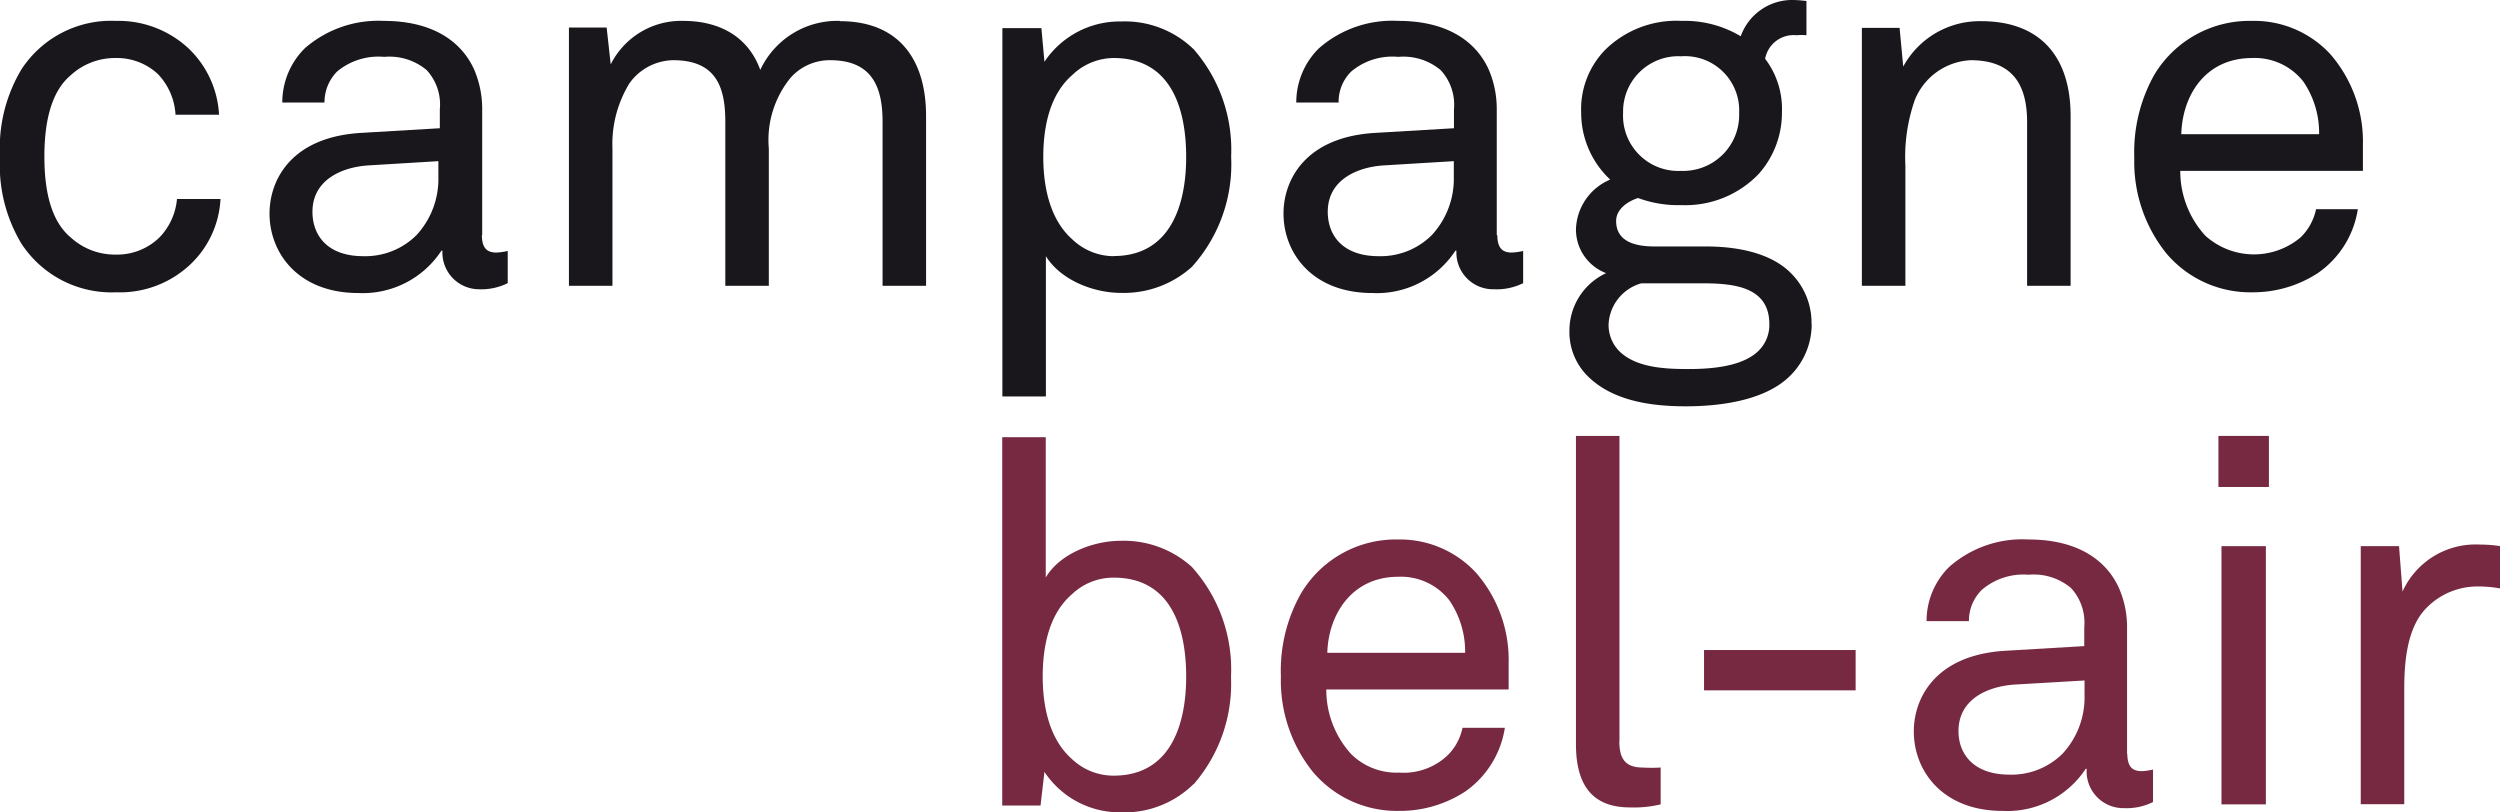
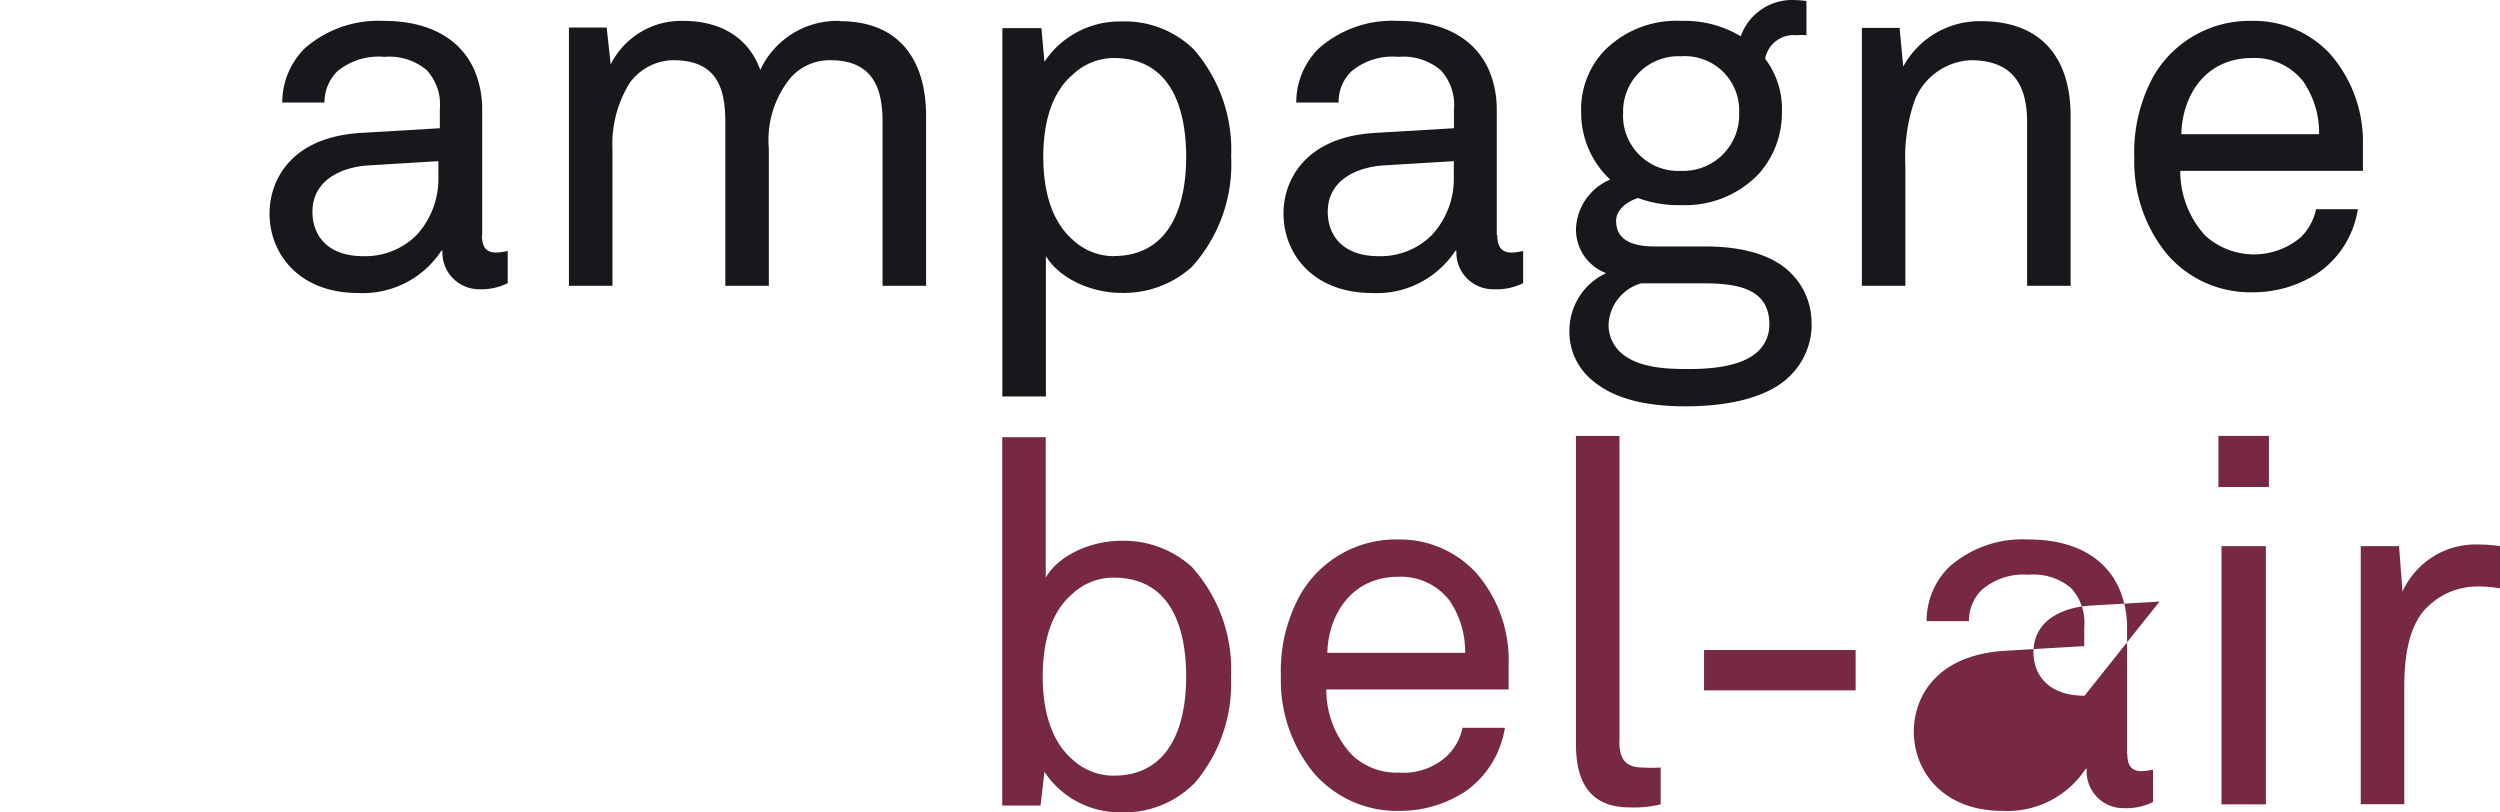
<svg xmlns="http://www.w3.org/2000/svg" viewBox="0 0 172.34 55.99">
  <defs>
    <style>.cls-1{fill:#1a171c;}.cls-2{fill:#772942;}</style>
  </defs>
  <title>Fichier 11x</title>
  <g id="Calque_2" data-name="Calque 2">
    <g id="Calque_1-2" data-name="Calque 1">
-       <path class="cls-1" d="M11,16.36a4.17,4.17,0,0,1-3,1.19,4.51,4.51,0,0,1-3.1-1.16C3.45,15.2,3.06,13,3.06,10.8s.39-4.4,1.79-5.59A4.52,4.52,0,0,1,8,4a4.15,4.15,0,0,1,2.88,1.1A4.42,4.42,0,0,1,12.1,7.91h3A6.8,6.8,0,0,0,13,3.34,7.09,7.09,0,0,0,8,1.44,7.38,7.38,0,0,0,1.48,4.78,10.56,10.56,0,0,0,0,10.8a10.5,10.5,0,0,0,1.48,6A7.42,7.42,0,0,0,8,20.15a7.08,7.08,0,0,0,5.13-1.93,6.66,6.66,0,0,0,2.07-4.5h-3A4.37,4.37,0,0,1,11,16.36" />
      <path class="cls-1" d="M33.24,16.21V7.6a6.88,6.88,0,0,0-.53-2.75c-.84-1.93-2.81-3.41-6.26-3.41A7.7,7.7,0,0,0,21,3.34a5.26,5.26,0,0,0-1.54,3.73h2.91a3,3,0,0,1,.88-2.15,4.46,4.46,0,0,1,3.24-1,4,4,0,0,1,2.92.91,3.5,3.5,0,0,1,.91,2.71v1.3l-5.41.32c-4.86.28-6.33,3.27-6.33,5.56,0,2.74,2,5.48,6.12,5.48a6.48,6.48,0,0,0,5.73-2.92h.07A2.53,2.53,0,0,0,33,19.94a4.11,4.11,0,0,0,2-.42V17.3a4.22,4.22,0,0,1-.78.11c-.59,0-1-.25-1-1.2m-3-4a5.7,5.7,0,0,1-1.51,4,5,5,0,0,1-3.66,1.45c-2.53,0-3.51-1.48-3.51-3.06,0-2.25,2.11-3.1,3.9-3.2l4.78-.29Z" />
      <path class="cls-1" d="M57.9,1.44a5.86,5.86,0,0,0-5.49,3.38c-.78-2.18-2.67-3.38-5.31-3.38a5.43,5.43,0,0,0-5,3L41.82,1.9h-2.6V19.7h3V10.24A8,8,0,0,1,43.4,5.73a3.78,3.78,0,0,1,3-1.58C49.28,4.15,50,5.88,50,8.37V19.7h3V10.24a6.78,6.78,0,0,1,1.51-4.89,3.6,3.6,0,0,1,2.71-1.2c2.81,0,3.62,1.73,3.62,4.22V19.7h3V8c0-3.93-1.9-6.54-5.94-6.54" />
      <path class="cls-1" d="M77.26,1.48A6.23,6.23,0,0,0,72,4.26l-.21-2.32H69.1V27.33h3V17.66c1,1.62,3.24,2.53,5.17,2.53a7,7,0,0,0,4.89-1.79,10.54,10.54,0,0,0,2.71-7.6,10.54,10.54,0,0,0-2.57-7.39,6.8,6.8,0,0,0-5-1.93m-.49,16.18a4.15,4.15,0,0,1-2.89-1.16c-1.47-1.3-2-3.45-2-5.67s.5-4.36,2-5.66A4.15,4.15,0,0,1,76.77,4c4,0,5,3.55,5,6.82s-1.06,6.83-5,6.83" />
      <path class="cls-2" d="M82.29,54.06a10.56,10.56,0,0,0,2.57-7.39,10.54,10.54,0,0,0-2.71-7.6,7,7,0,0,0-4.89-1.79c-1.93,0-4.22.91-5.17,2.53V30.14h-3V55.53h2.64L72,53.21A6.23,6.23,0,0,0,77.26,56a6.8,6.8,0,0,0,5-1.93m-.49-7.43c0,3.28-1.06,6.83-5,6.83a4.15,4.15,0,0,1-2.89-1.16c-1.47-1.3-2-3.45-2-5.67s.5-4.36,2-5.66a4.15,4.15,0,0,1,2.89-1.16c4,0,5,3.55,5,6.82" />
      <path class="cls-1" d="M103.18,16.21V7.6a6.88,6.88,0,0,0-.53-2.75c-.84-1.93-2.81-3.41-6.26-3.41a7.66,7.66,0,0,0-5.48,1.9,5.23,5.23,0,0,0-1.55,3.73h2.92a2.91,2.91,0,0,1,.88-2.15,4.41,4.41,0,0,1,3.23-1,4,4,0,0,1,2.92.91,3.51,3.51,0,0,1,.92,2.71v1.3l-5.42.32c-4.85.28-6.33,3.27-6.33,5.56,0,2.74,2,5.48,6.12,5.48a6.47,6.47,0,0,0,5.73-2.92h.07A2.53,2.53,0,0,0,103,19.94a4.09,4.09,0,0,0,2-.42V17.3a4.22,4.22,0,0,1-.78.11c-.59,0-1-.25-1-1.2m-3-4a5.71,5.71,0,0,1-1.52,4,5,5,0,0,1-3.65,1.45c-2.54,0-3.52-1.48-3.52-3.06,0-2.25,2.11-3.1,3.9-3.2l4.79-.29Z" />
      <path class="cls-1" d="M124.88,22.33a4.82,4.82,0,0,0-1.4-3.48c-1.41-1.44-3.77-1.86-5.88-1.86h-3.52c-1.12,0-2.67-.21-2.67-1.76,0-.84.85-1.37,1.51-1.58a8,8,0,0,0,3,.49A7,7,0,0,0,121.23,12a6.33,6.33,0,0,0,1.61-4.26,5.71,5.71,0,0,0-1.16-3.69,2,2,0,0,1,2.18-1.62,3.34,3.34,0,0,1,.67,0V.07a8.69,8.69,0,0,0-.88-.07A3.76,3.76,0,0,0,120,2.5a7.52,7.52,0,0,0-4.08-1.06,7,7,0,0,0-5.27,2A5.86,5.86,0,0,0,109,7.77a6.3,6.3,0,0,0,2,4.61,3.84,3.84,0,0,0-2.36,3.45,3.22,3.22,0,0,0,2.08,3,4.36,4.36,0,0,0-2.53,3.94,4.29,4.29,0,0,0,1.26,3.16c1.73,1.72,4.4,2.08,6.76,2.08s5.45-.39,7.17-2.08a5,5,0,0,0,1.51-3.59m-9-18.46a3.74,3.74,0,0,1,4,3.9,3.86,3.86,0,0,1-4,4,3.81,3.81,0,0,1-4-4,3.81,3.81,0,0,1,4-3.9m5.35,20.29c-1.13,1.13-3.35,1.27-4.86,1.27s-3.58-.07-4.75-1.23a2.56,2.56,0,0,1-.74-1.87,3.09,3.09,0,0,1,2.26-2.81h4.11c2.15,0,4.71.18,4.71,2.81a2.49,2.49,0,0,1-.73,1.83" />
      <path class="cls-1" d="M135.83,4.15c2.82,0,3.91,1.58,3.91,4.26V19.7h3V8c0-4.11-2.11-6.54-6.16-6.54a6,6,0,0,0-5.38,3.13l-.25-2.67h-2.6V19.7h3V11.43A11.93,11.93,0,0,1,132,6.89a4.38,4.38,0,0,1,3.87-2.74" />
      <path class="cls-1" d="M159.66,14.42a3.79,3.79,0,0,1-1.06,1.94,5,5,0,0,1-6.57-.11,6.57,6.57,0,0,1-1.73-4.47h12.59l0-1.79a9.2,9.2,0,0,0-2.25-6.26,7.15,7.15,0,0,0-5.42-2.29,7.65,7.65,0,0,0-6.72,3.73,10.9,10.9,0,0,0-1.37,5.7,10.06,10.06,0,0,0,2.22,6.61,7.57,7.57,0,0,0,5.91,2.67,8.18,8.18,0,0,0,4.53-1.33,6.56,6.56,0,0,0,2.75-4.4ZM155.26,4a4.25,4.25,0,0,1,3.52,1.62,6.26,6.26,0,0,1,1.09,3.63h-9.5C150.44,6.61,152,4,155.26,4" />
      <path class="cls-2" d="M96.39,37.19a7.6,7.6,0,0,0-6.71,3.73,10.81,10.81,0,0,0-1.38,5.7,10.06,10.06,0,0,0,2.22,6.61,7.57,7.57,0,0,0,5.91,2.67A8.24,8.24,0,0,0,101,54.57a6.59,6.59,0,0,0,2.74-4.4h-2.92a3.72,3.72,0,0,1-1.06,1.93,4.4,4.4,0,0,1-3.3,1.16A4.45,4.45,0,0,1,93.16,52a6.57,6.57,0,0,1-1.73-4.47H104l0-1.79a9.15,9.15,0,0,0-2.25-6.26,7.15,7.15,0,0,0-5.42-2.29M91.5,45c.07-2.6,1.66-5.24,4.89-5.24a4.23,4.23,0,0,1,3.52,1.62A6.25,6.25,0,0,1,101,45Z" />
      <path class="cls-2" d="M111.64,51.12V30.05h-3V51.3c0,2.81,1.12,4.36,3.72,4.36a7.9,7.9,0,0,0,2.12-.21V52.91a10.34,10.34,0,0,1-1.24,0c-1.23,0-1.61-.64-1.61-1.83" />
      <rect class="cls-2" x="117.47" y="44.81" width="10.45" height="2.78" />
-       <path class="cls-2" d="M146.63,52V43.35a6.71,6.71,0,0,0-.53-2.75c-.84-1.93-2.81-3.41-6.26-3.41a7.61,7.61,0,0,0-5.48,1.9,5.23,5.23,0,0,0-1.55,3.73h2.92a3,3,0,0,1,.88-2.15,4.4,4.4,0,0,1,3.23-1.05,4,4,0,0,1,2.92.91,3.51,3.51,0,0,1,.92,2.71v1.3l-5.42.32c-4.85.28-6.33,3.27-6.33,5.56,0,2.74,2,5.48,6.12,5.48A6.47,6.47,0,0,0,143.78,53h.07a2.53,2.53,0,0,0,2.57,2.71,4.09,4.09,0,0,0,2-.42V53.05a4.21,4.21,0,0,1-.77.11c-.6,0-1-.25-1-1.2m-2.95-4a5.71,5.71,0,0,1-1.52,4,5,5,0,0,1-3.65,1.44c-2.53,0-3.52-1.47-3.52-3,0-2.26,2.11-3.1,3.9-3.21l4.79-.28Z" />
+       <path class="cls-2" d="M146.63,52V43.35a6.71,6.71,0,0,0-.53-2.75c-.84-1.93-2.81-3.41-6.26-3.41a7.61,7.61,0,0,0-5.48,1.9,5.23,5.23,0,0,0-1.55,3.73h2.92a3,3,0,0,1,.88-2.15,4.4,4.4,0,0,1,3.23-1.05,4,4,0,0,1,2.92.91,3.51,3.51,0,0,1,.92,2.71v1.3l-5.42.32c-4.85.28-6.33,3.27-6.33,5.56,0,2.74,2,5.48,6.12,5.48A6.47,6.47,0,0,0,143.78,53h.07a2.53,2.53,0,0,0,2.57,2.71,4.09,4.09,0,0,0,2-.42V53.05a4.21,4.21,0,0,1-.77.11c-.6,0-1-.25-1-1.2m-2.95-4c-2.53,0-3.52-1.47-3.52-3,0-2.26,2.11-3.1,3.9-3.21l4.79-.28Z" />
      <rect class="cls-2" x="152.93" y="30.05" width="3.48" height="3.52" />
      <rect class="cls-2" x="153.14" y="37.65" width="3.06" height="17.8" />
      <path class="cls-2" d="M170.94,37.54a5.53,5.53,0,0,0-5.32,3.24l-.24-3.13h-2.64V55.44h3V47.53c0-1.86.17-4.33,1.61-5.7a4.91,4.91,0,0,1,3.38-1.4,8.36,8.36,0,0,1,1.65.14V37.65a9.54,9.54,0,0,0-1.4-.11" />
    </g>
  </g>
</svg>